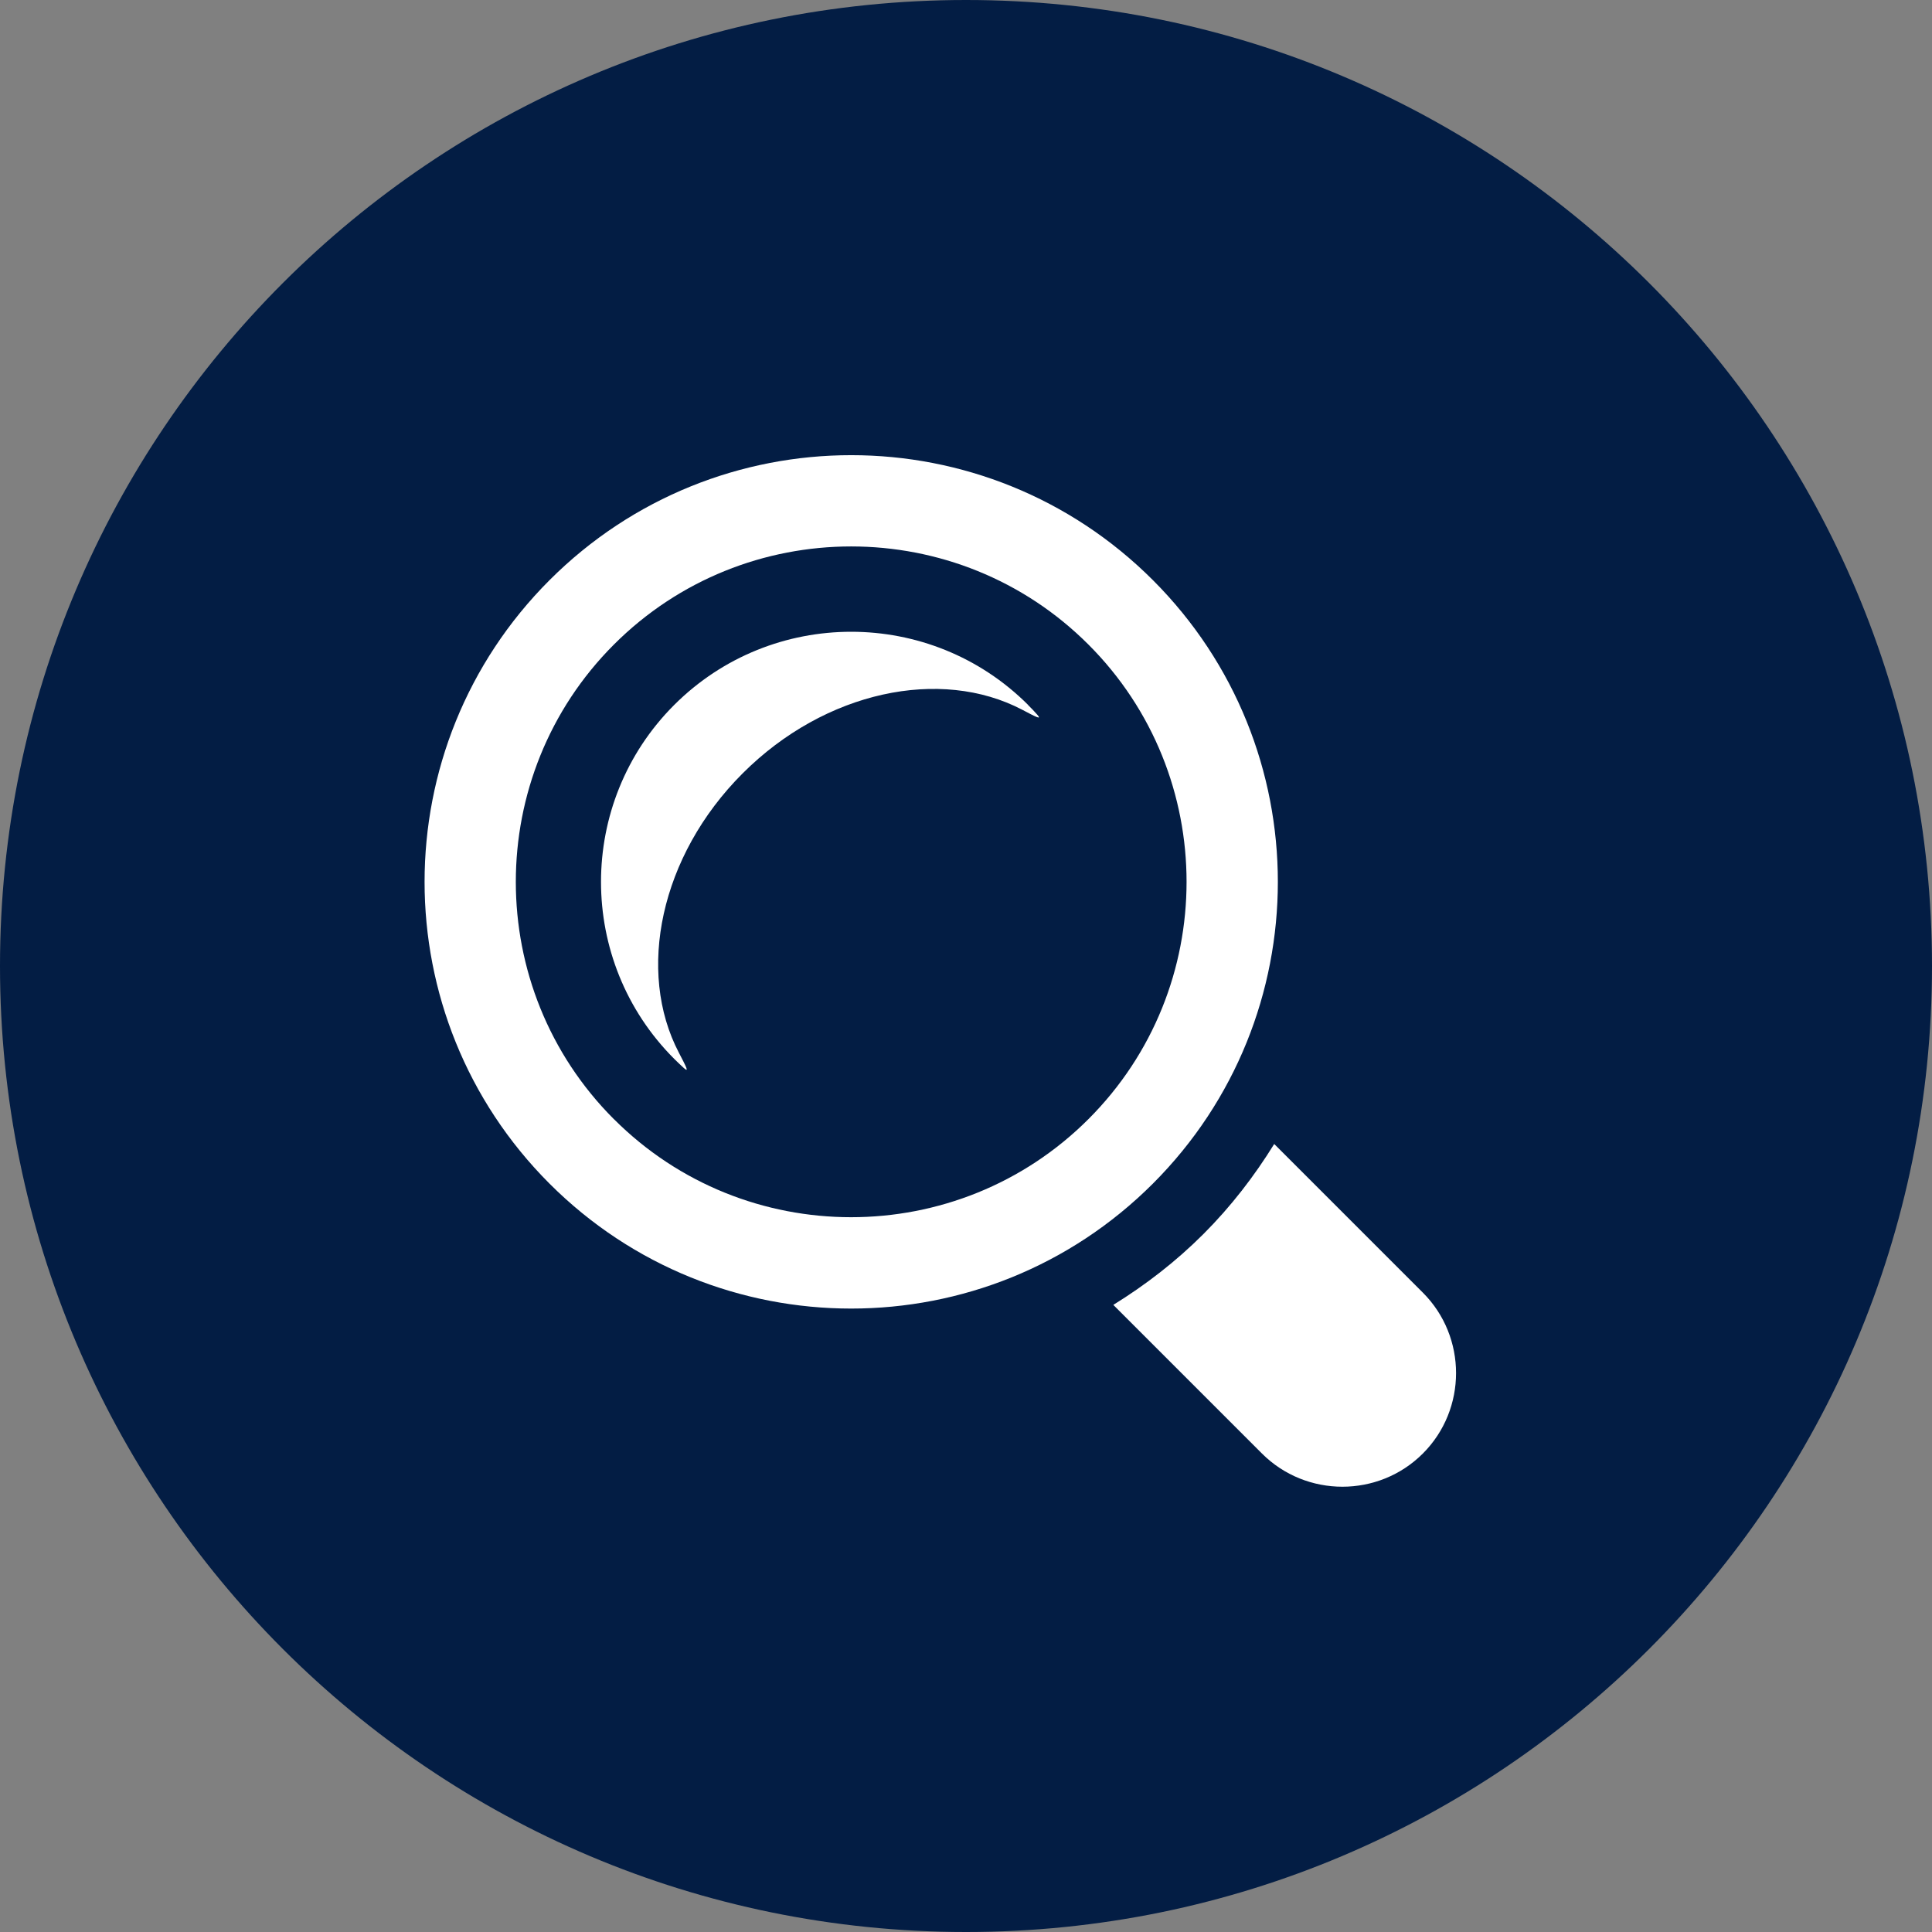
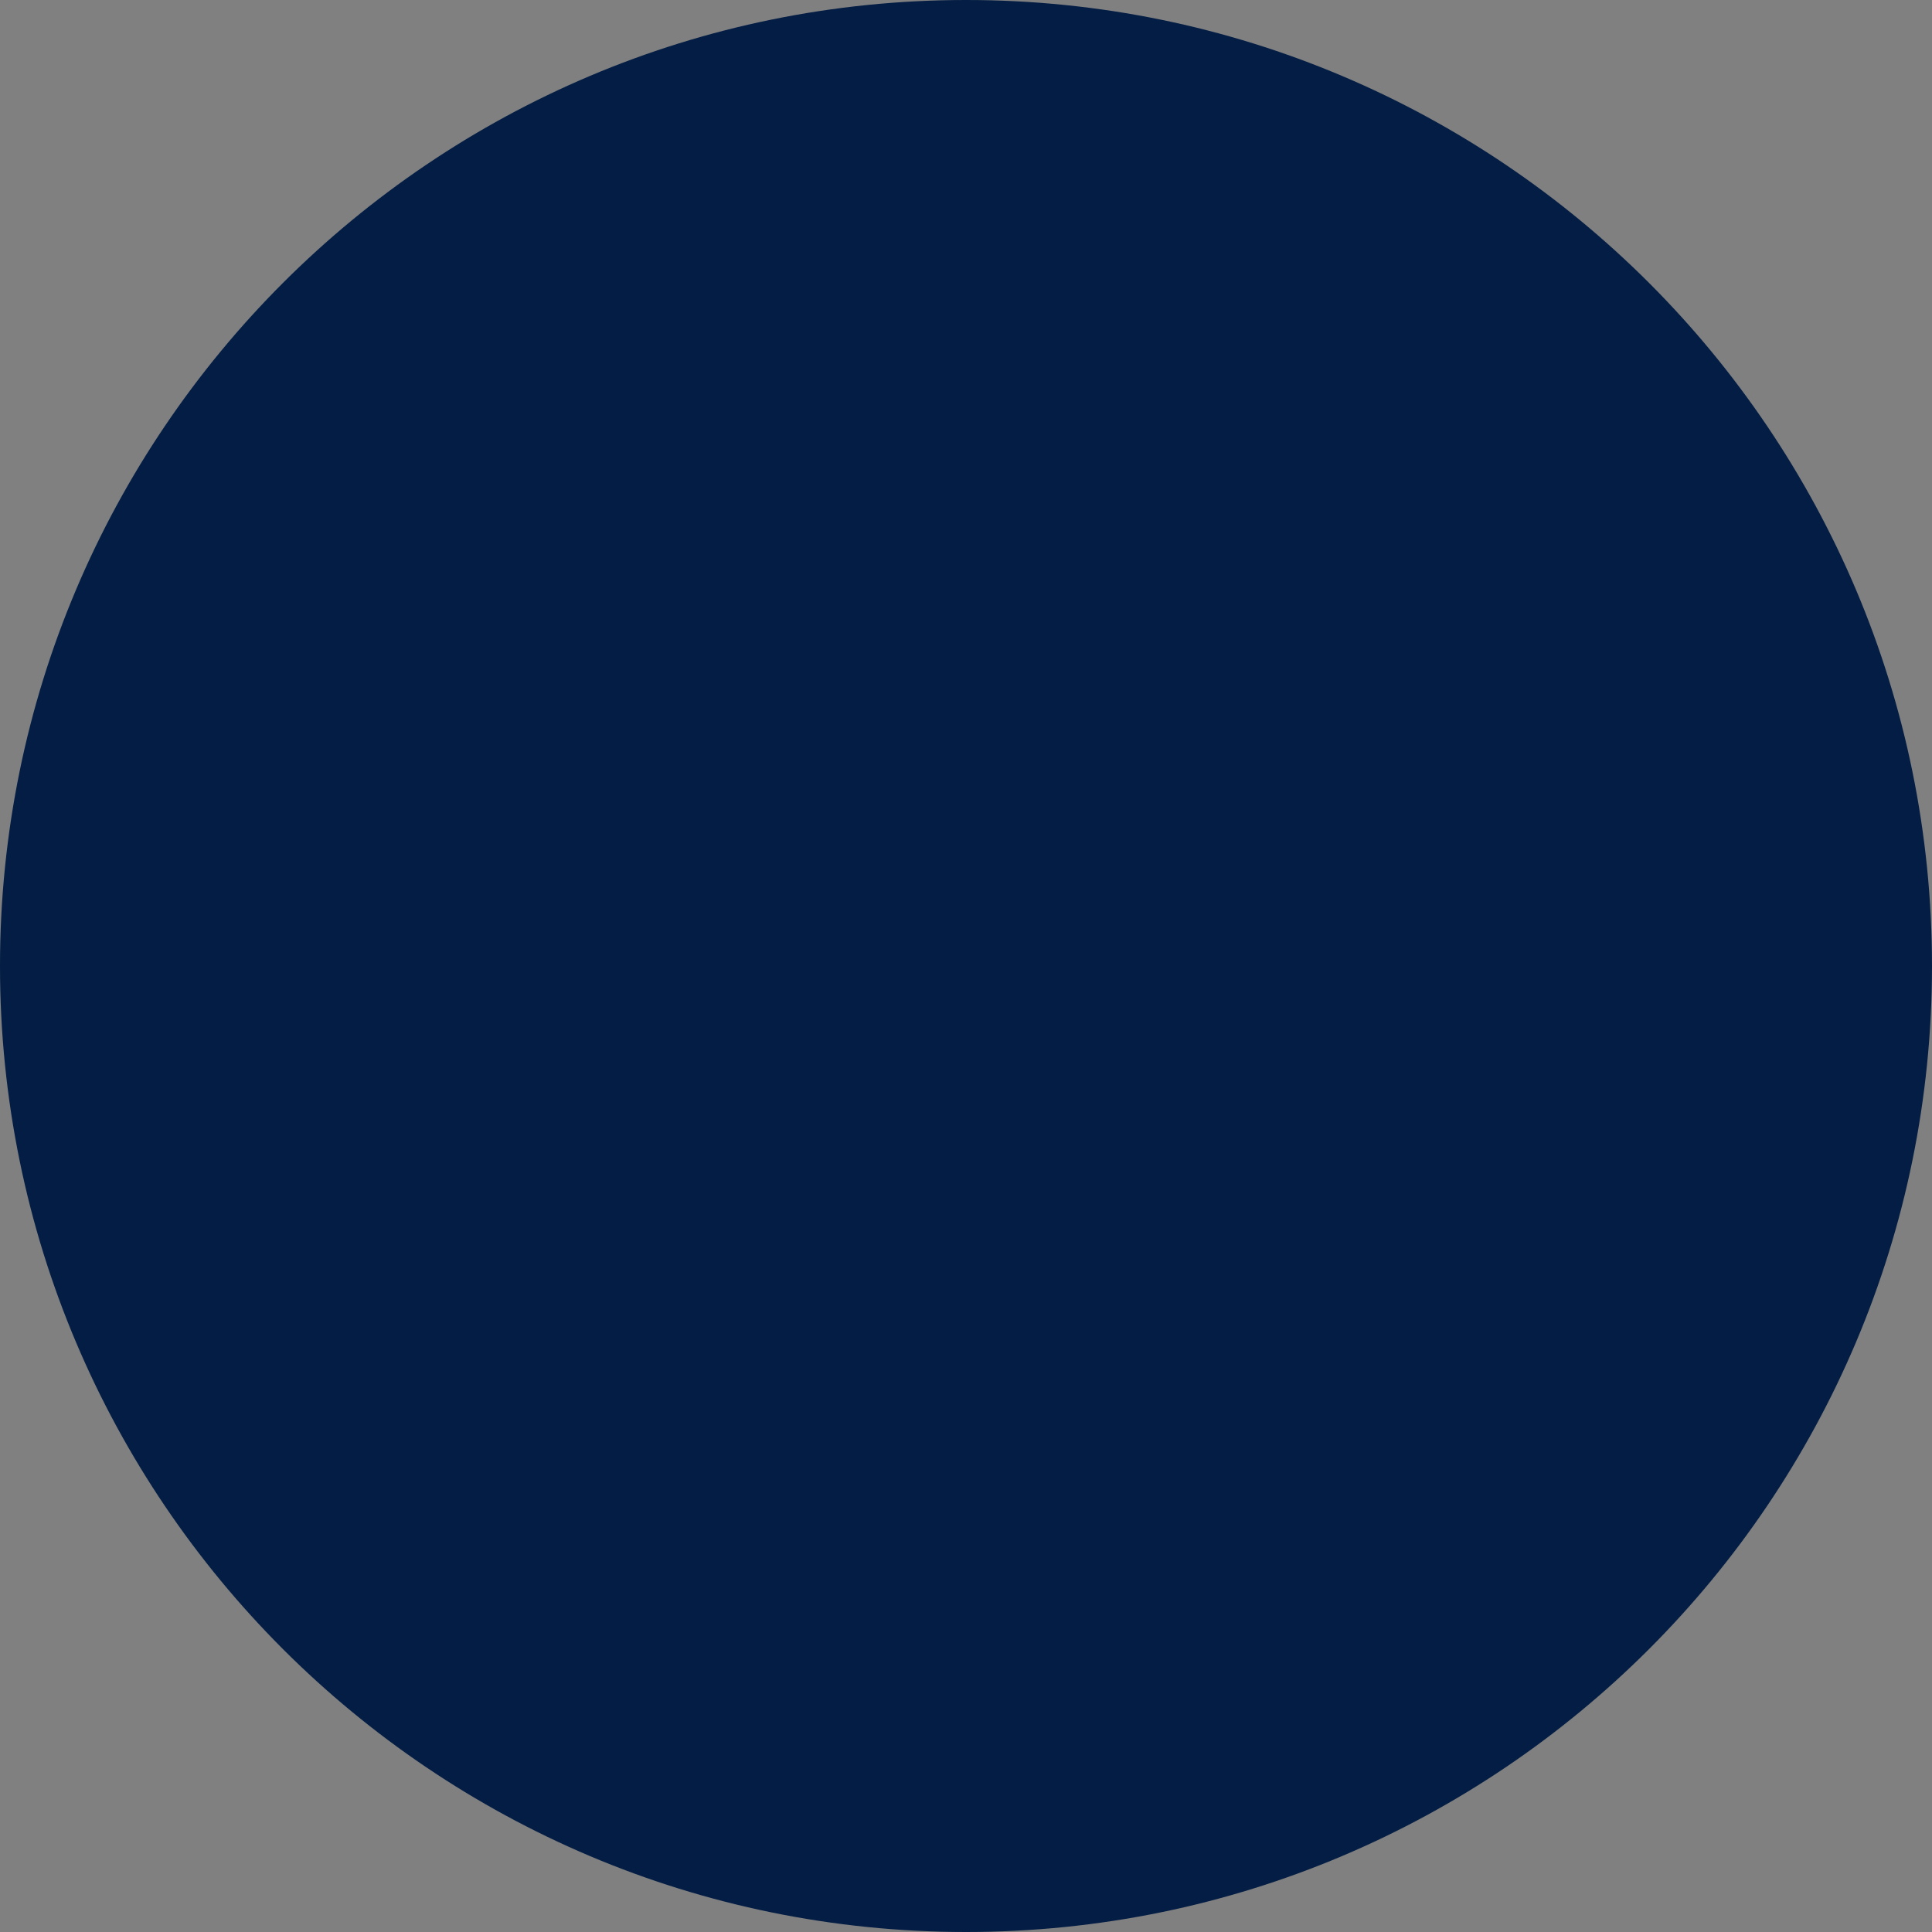
<svg xmlns="http://www.w3.org/2000/svg" width="32" height="32" viewBox="0 0 32 32">
  <rect x="0" y="0" width="32" height="32" fill="#808080" stroke="none" />
  <path fill="#031d44" d="M32 16c0 8.836-7.163 16-16 16s-16-7.163-16-16c0-8.836 7.163-16 16-16s16 7.163 16 16z" />
-   <path fill="#fff" d="M23.567 21.41l-2.462-2.462c-0.328 0.53-0.714 1.033-1.173 1.492s-0.962 0.845-1.492 1.173l2.462 2.462c0.733 0.733 1.932 0.733 2.665 0s0.733-1.932 0-2.665zM19.096 9.609c-2.76-2.76-7.234-2.76-9.994 0s-2.759 7.235-0.001 9.995c2.76 2.76 7.234 2.76 9.995 0 2.759-2.76 2.759-7.235 0-9.995zM10.168 18.537c-2.166-2.167-2.166-5.694 0-7.861s5.694-2.167 7.86 0c2.167 2.167 2.167 5.694 0 7.86s-5.694 2.167-7.86 0zM17.029 11.676c-1.616-1.616-4.245-1.616-5.862 0s-1.616 4.246 0 5.862c0.053 0.053 0.107 0.104 0.161 0.153 0.092 0.082 0.037-0.023-0.083-0.254-0.705-1.345-0.314-3.258 1.055-4.627 1.369-1.369 3.282-1.76 4.628-1.056 0.23 0.121 0.334 0.176 0.253 0.084-0.049-0.055-0.099-0.109-0.153-0.161z" />
</svg>